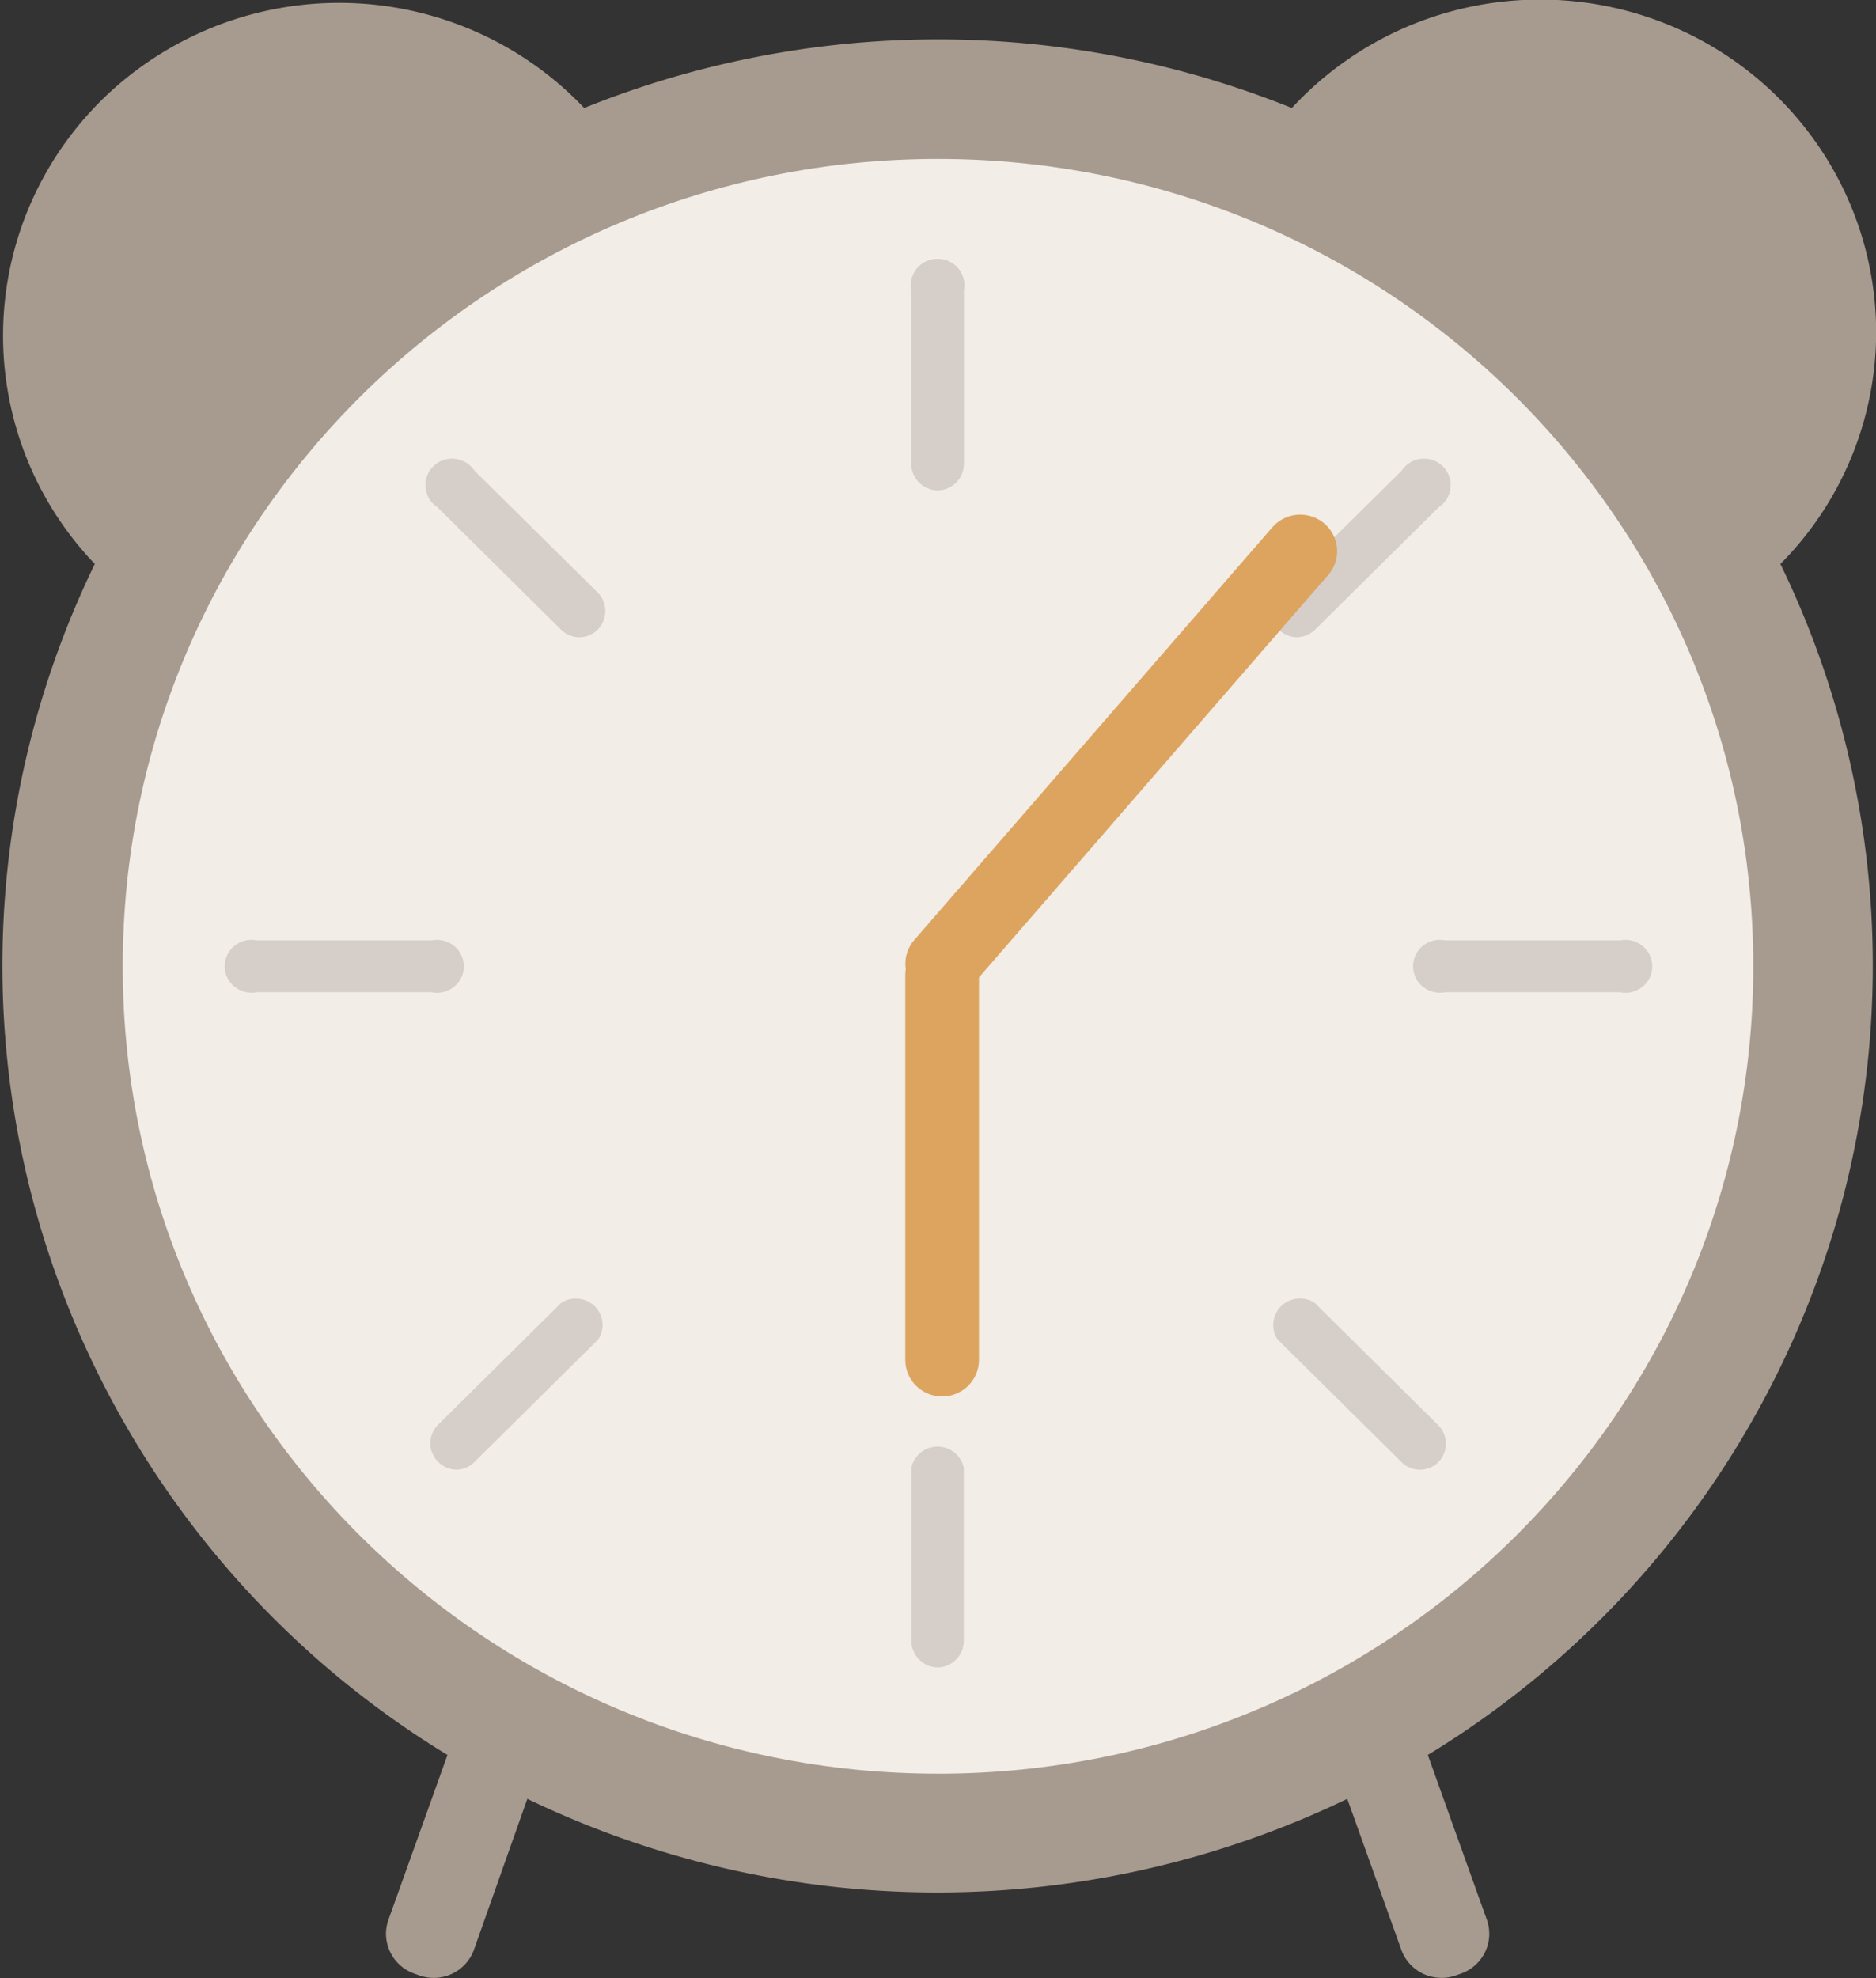
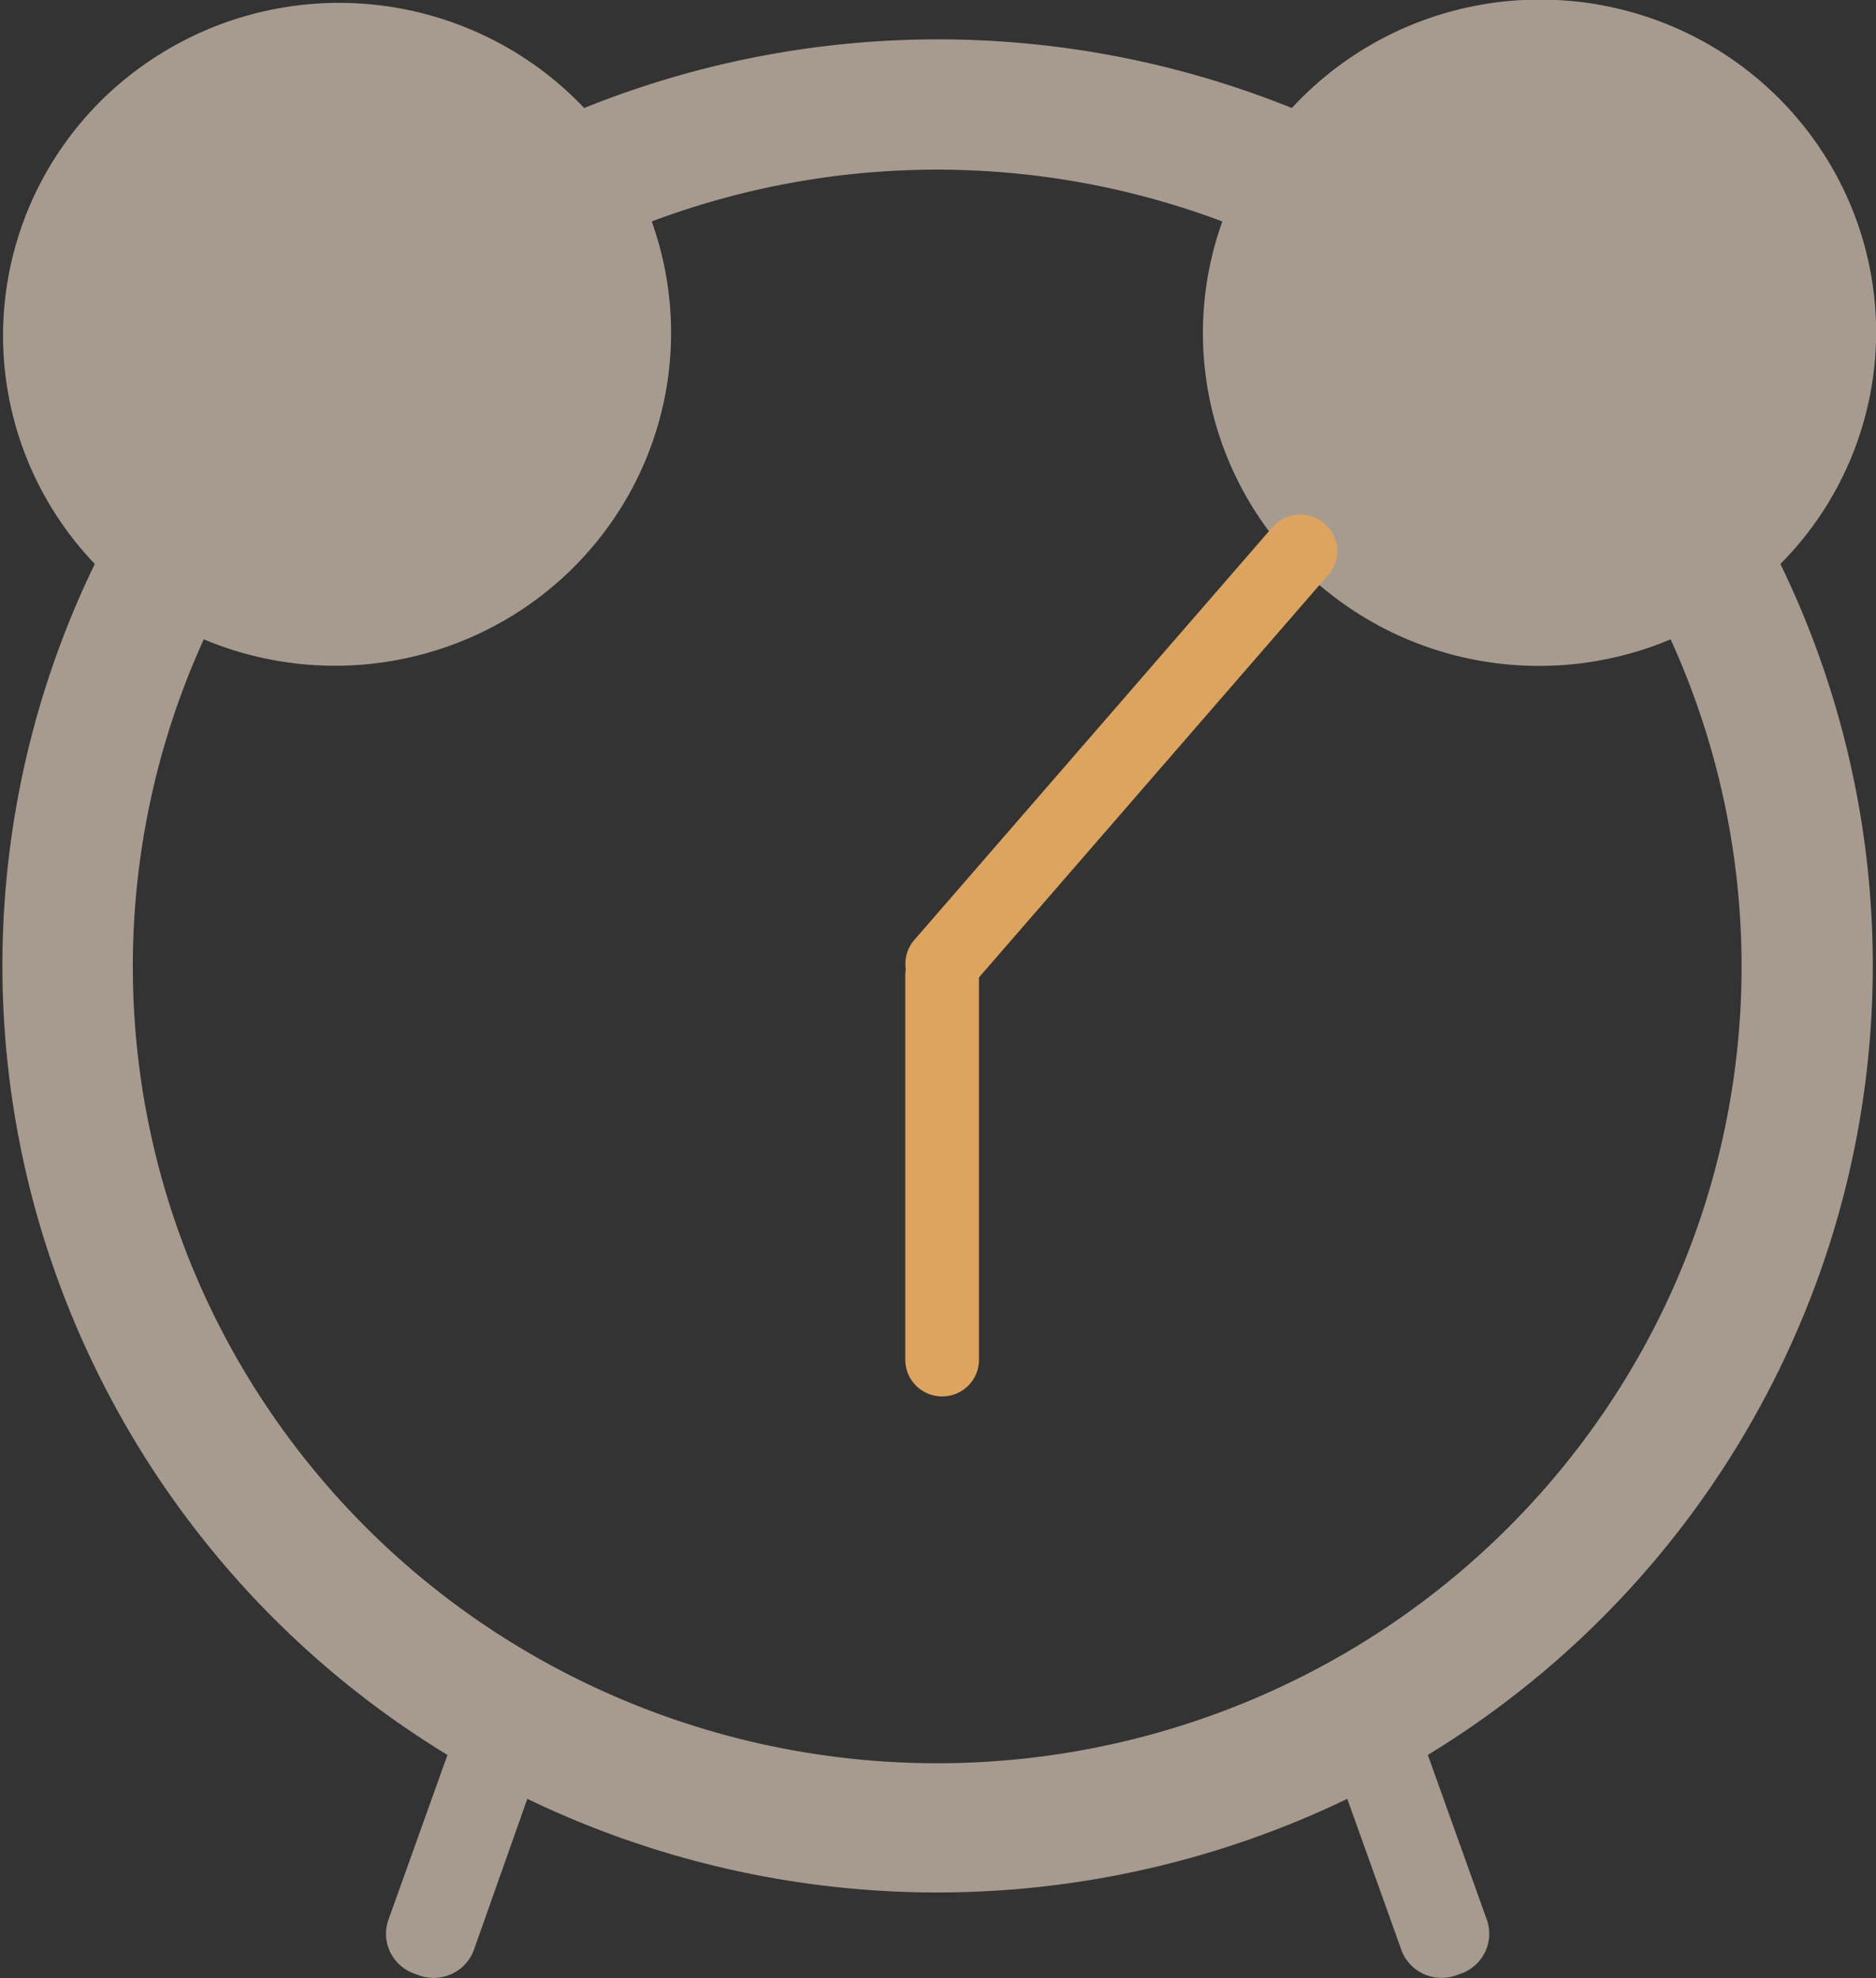
<svg xmlns="http://www.w3.org/2000/svg" width="55" height="58" fill="none">
  <rect width="100%" height="100%" fill="#333333" stroke="none" />
  <g clip-path="url('#a')">
    <path fill="#A79B90" d="M55.004 9.758a9.69 9.69 0 0 0-1.719-5.518A9.837 9.837 0 0 0 48.72.65a9.943 9.943 0 0 0-5.817-.405 9.873 9.873 0 0 0-5.029 2.922 27.737 27.737 0 0 0-20.747 0A9.847 9.847 0 0 0 13.997.95 9.929 9.929 0 0 0 3.191 2.733 9.756 9.756 0 0 0 .957 5.836 9.676 9.676 0 0 0 2.78 16.534a26.944 26.944 0 0 0-1.6 19.425 27.218 27.218 0 0 0 11.939 15.493l-1.73 4.83c-.111.31-.093.65.05.947.141.296.397.525.709.635l.152.055c.312.108.655.09.954-.051.298-.141.528-.393.64-.702l1.566-4.427a27.67 27.67 0 0 0 12.02 2.745 27.67 27.67 0 0 0 12.019-2.745l1.585 4.427c.112.309.342.56.64.702.299.14.642.159.954.05l.152-.054c.312-.11.568-.339.71-.635a1.23 1.23 0 0 0 .05-.947l-1.73-4.83A27.218 27.218 0 0 0 53.797 35.96a26.943 26.943 0 0 0-1.6-19.425 9.644 9.644 0 0 0 2.807-6.776Zm-27.5 41.938a23.773 23.773 0 0 1-11.285-2.835 23.503 23.503 0 0 1-8.54-7.835 23.162 23.162 0 0 1-1.705-22.282 9.94 9.94 0 0 0 9.285-.845 9.792 9.792 0 0 0 3.24-3.517 9.682 9.682 0 0 0 .608-7.889 23.785 23.785 0 0 1 16.73 0 9.67 9.67 0 0 0-.295 5.562 9.738 9.738 0 0 0 2.825 4.816 9.889 9.889 0 0 0 5.024 2.501 9.942 9.942 0 0 0 5.588-.628 23.162 23.162 0 0 1-1.698 22.272 23.501 23.501 0 0 1-8.532 7.837 23.771 23.771 0 0 1-11.277 2.843h.032Z" />
-     <path fill="#F3EDE7" d="M27.5 52.003c13.201 0 23.903-10.598 23.903-23.672C51.403 15.258 40.7 4.66 27.5 4.66 14.3 4.66 3.598 15.258 3.598 28.33c0 13.074 10.701 23.672 23.902 23.672Z" />
-     <path fill="#D6CEC9" d="M27.504 14.375a.787.787 0 0 1-.553-.227.772.772 0 0 1-.23-.548V8.52a.767.767 0 0 1 .161-.645.782.782 0 0 1 .606-.284.79.79 0 0 1 .607.284.772.772 0 0 1 .16.645V13.6c0 .2-.077.393-.217.537a.786.786 0 0 1-.534.238ZM16.997 18.686a.787.787 0 0 1-.544-.221l-3.629-3.594a.78.78 0 0 1-.348-.569.768.768 0 0 1 .225-.627.782.782 0 0 1 .633-.223.788.788 0 0 1 .575.345l3.629 3.59a.772.772 0 0 1-.54 1.299ZM12.66 29.091H7.528a.79.79 0 0 1-.864-.428.77.77 0 0 1 .212-.932.786.786 0 0 1 .652-.16h5.132a.79.79 0 0 1 .863.428.769.769 0 0 1-.212.933.787.787 0 0 1-.651.16ZM13.368 43.09a.788.788 0 0 1-.69-.477.77.77 0 0 1 .146-.822l3.629-3.593a.79.79 0 0 1 .984.1.772.772 0 0 1 .1.974l-3.629 3.593a.752.752 0 0 1-.54.225ZM27.504 48.886a.787.787 0 0 1-.553-.227.771.771 0 0 1-.23-.548v-5.08a.774.774 0 0 1 .272-.445.788.788 0 0 1 1.263.446v5.079c0 .2-.078.393-.218.537a.786.786 0 0 1-.534.238ZM41.628 43.09a.758.758 0 0 1-.54-.225l-3.63-3.593a.77.77 0 0 1 .101-.975.786.786 0 0 1 .984-.1l3.629 3.594a.771.771 0 0 1 0 1.074.76.76 0 0 1-.544.225ZM47.5 29.091h-5.133a.79.79 0 0 1-.863-.428.77.77 0 0 1 .212-.932.787.787 0 0 1 .651-.16H47.5a.79.79 0 0 1 .864.428.769.769 0 0 1-.212.933.786.786 0 0 1-.652.16ZM38.007 18.686a.789.789 0 0 1-.688-.48.769.769 0 0 1 .147-.819l3.63-3.59a.78.78 0 0 1 .574-.345.79.79 0 0 1 .633.223.775.775 0 0 1 .116.95.78.78 0 0 1-.24.246l-3.628 3.594a.787.787 0 0 1-.544.22Z" />
-     <path fill="#D6CEC9" d="M27.504 14.375a.787.787 0 0 1-.553-.227.772.772 0 0 1-.23-.548V8.52a.767.767 0 0 1 .161-.645.782.782 0 0 1 .606-.284.79.79 0 0 1 .607.284.772.772 0 0 1 .16.645V13.6c0 .2-.077.393-.217.537a.786.786 0 0 1-.534.238Z" />
    <path fill="#DDA45F" d="M38.94 16.857a1.063 1.063 0 0 0-.116-1.51 1.088 1.088 0 0 0-1.524.115L26.805 27.559a1.063 1.063 0 0 0 .115 1.509 1.088 1.088 0 0 0 1.524-.115l10.495-12.096Z" />
    <path fill="#DDA45F" d="M28.702 28.58c0-.592-.484-1.07-1.08-1.07-.597 0-1.081.478-1.081 1.07v11.292c0 .591.484 1.07 1.08 1.07.597 0 1.08-.479 1.08-1.07V28.58Z" />
  </g>
  <defs>
    <clipPath id="a">
-       <path fill="#fff" d="M0 0h55v58H0z" />
+       <path fill="#fff" d="M0 0h55v58H0" />
    </clipPath>
  </defs>
</svg>